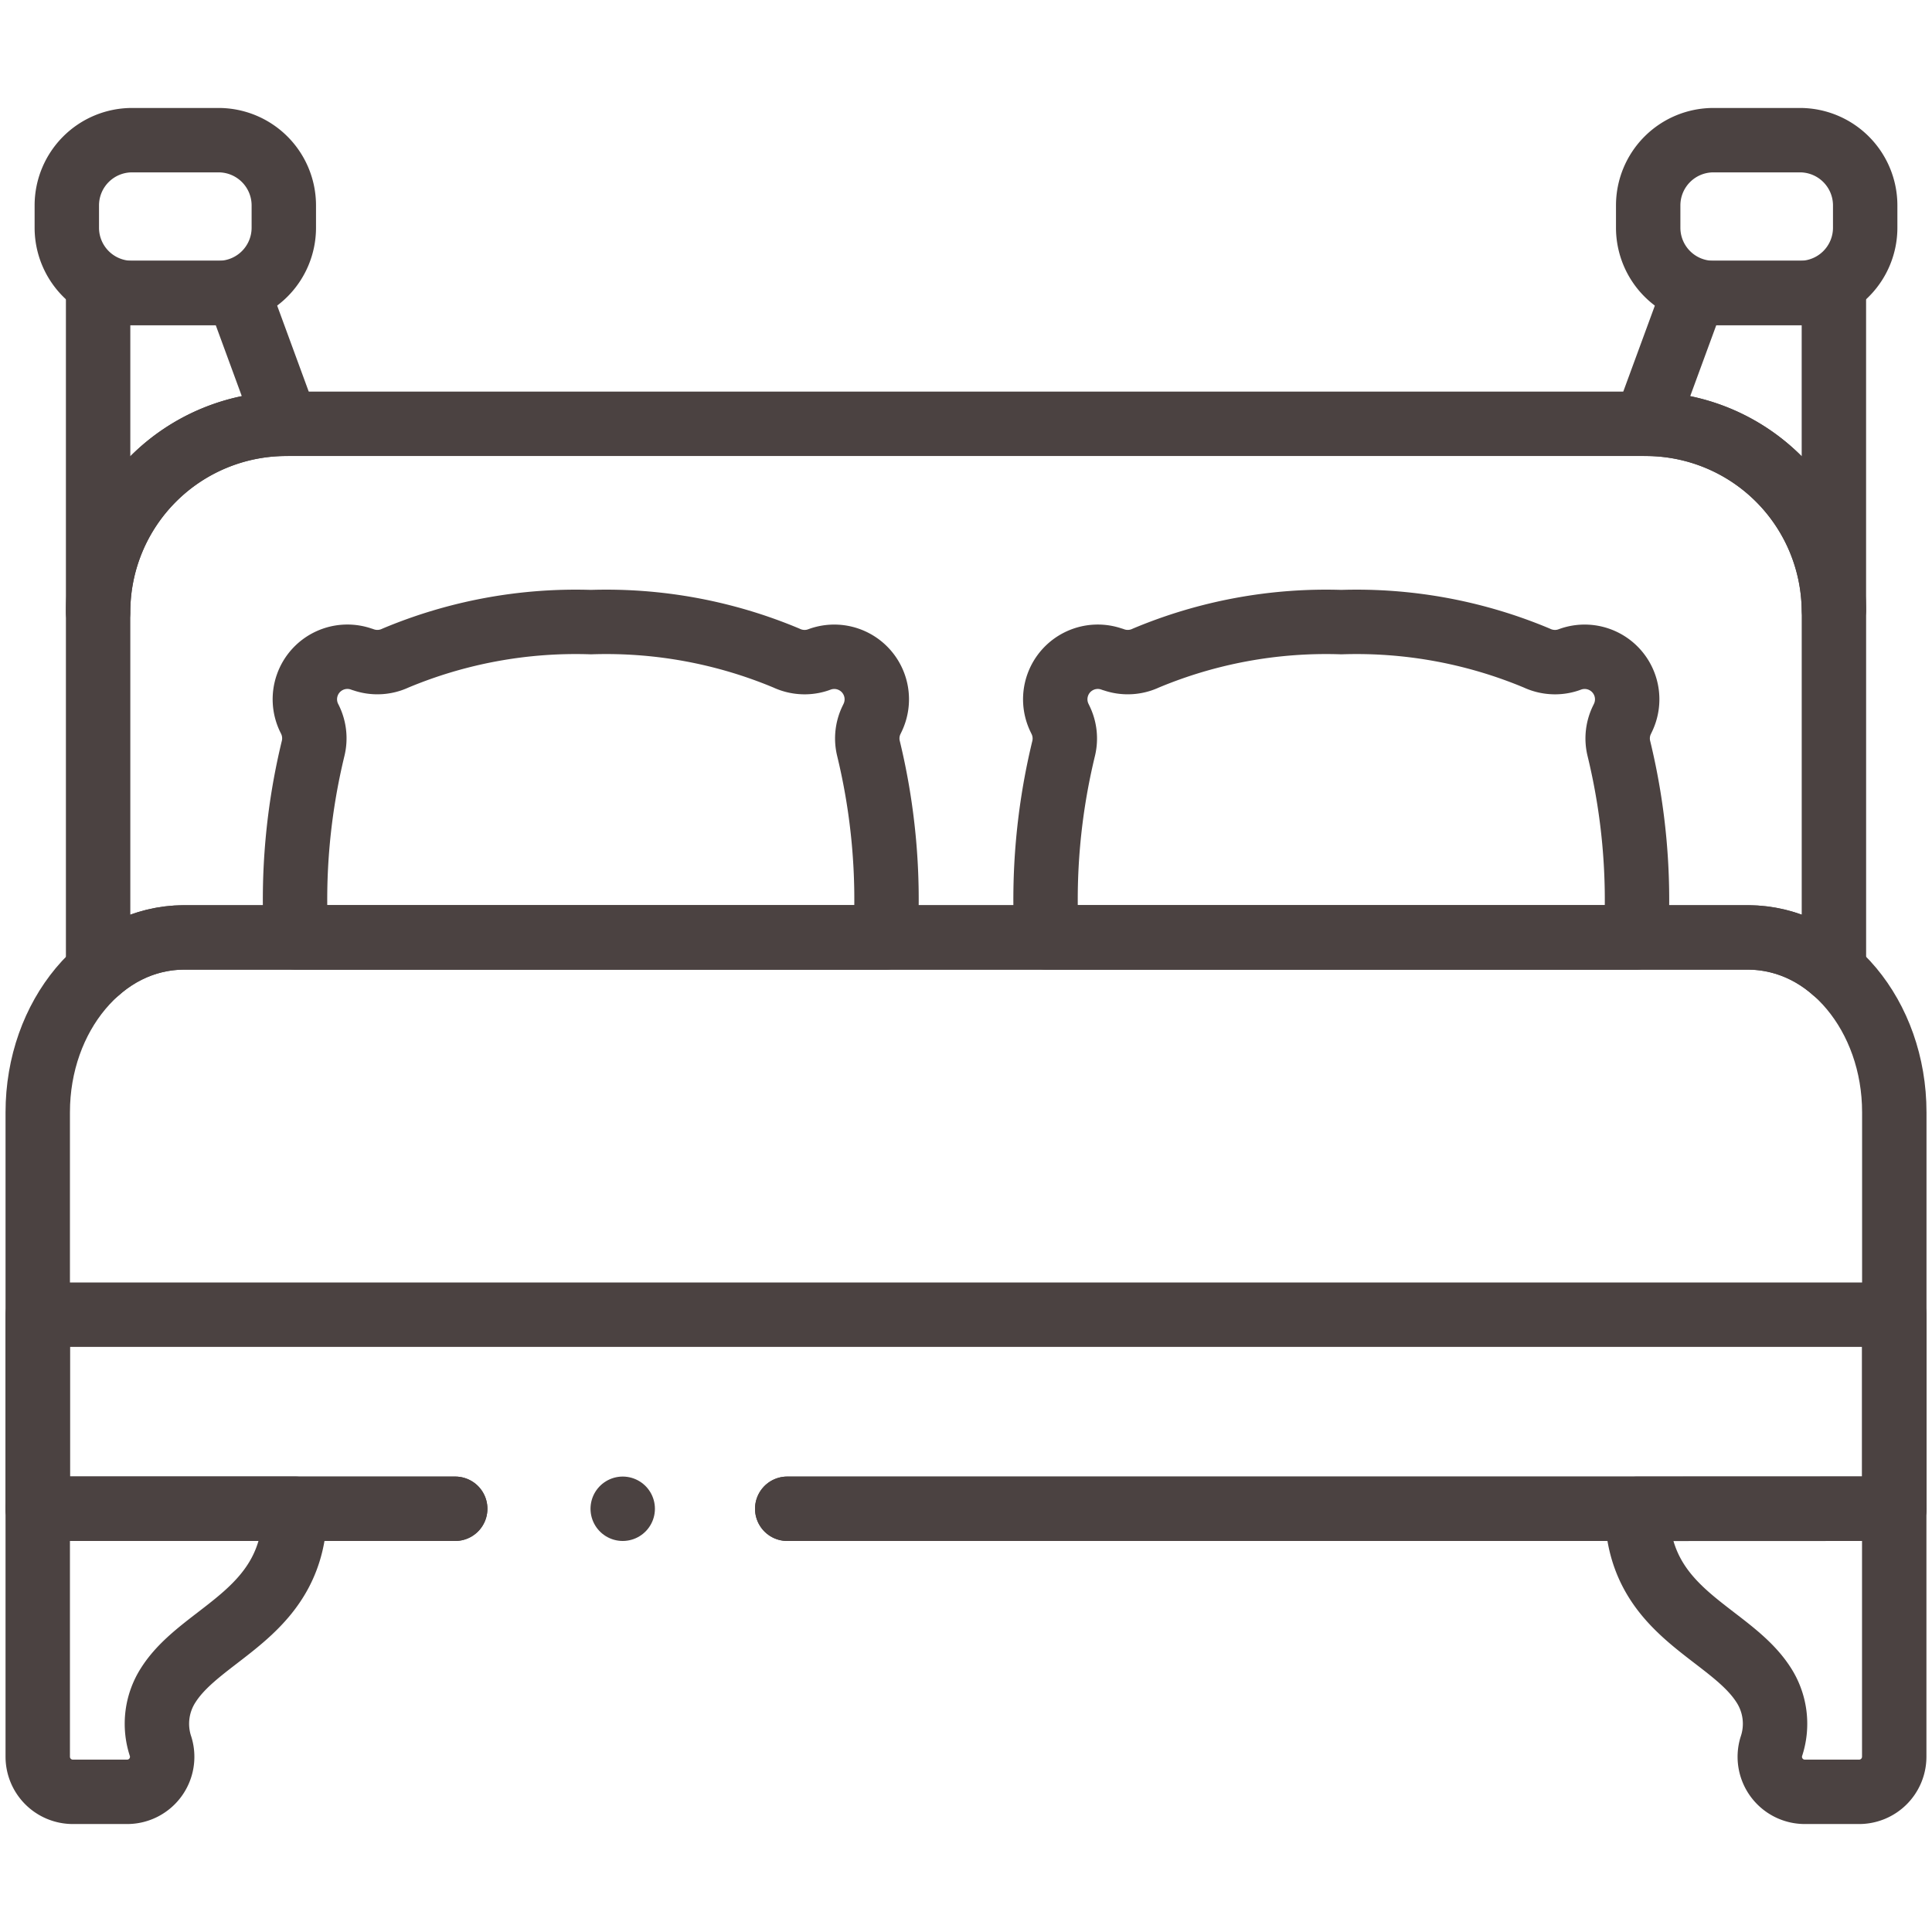
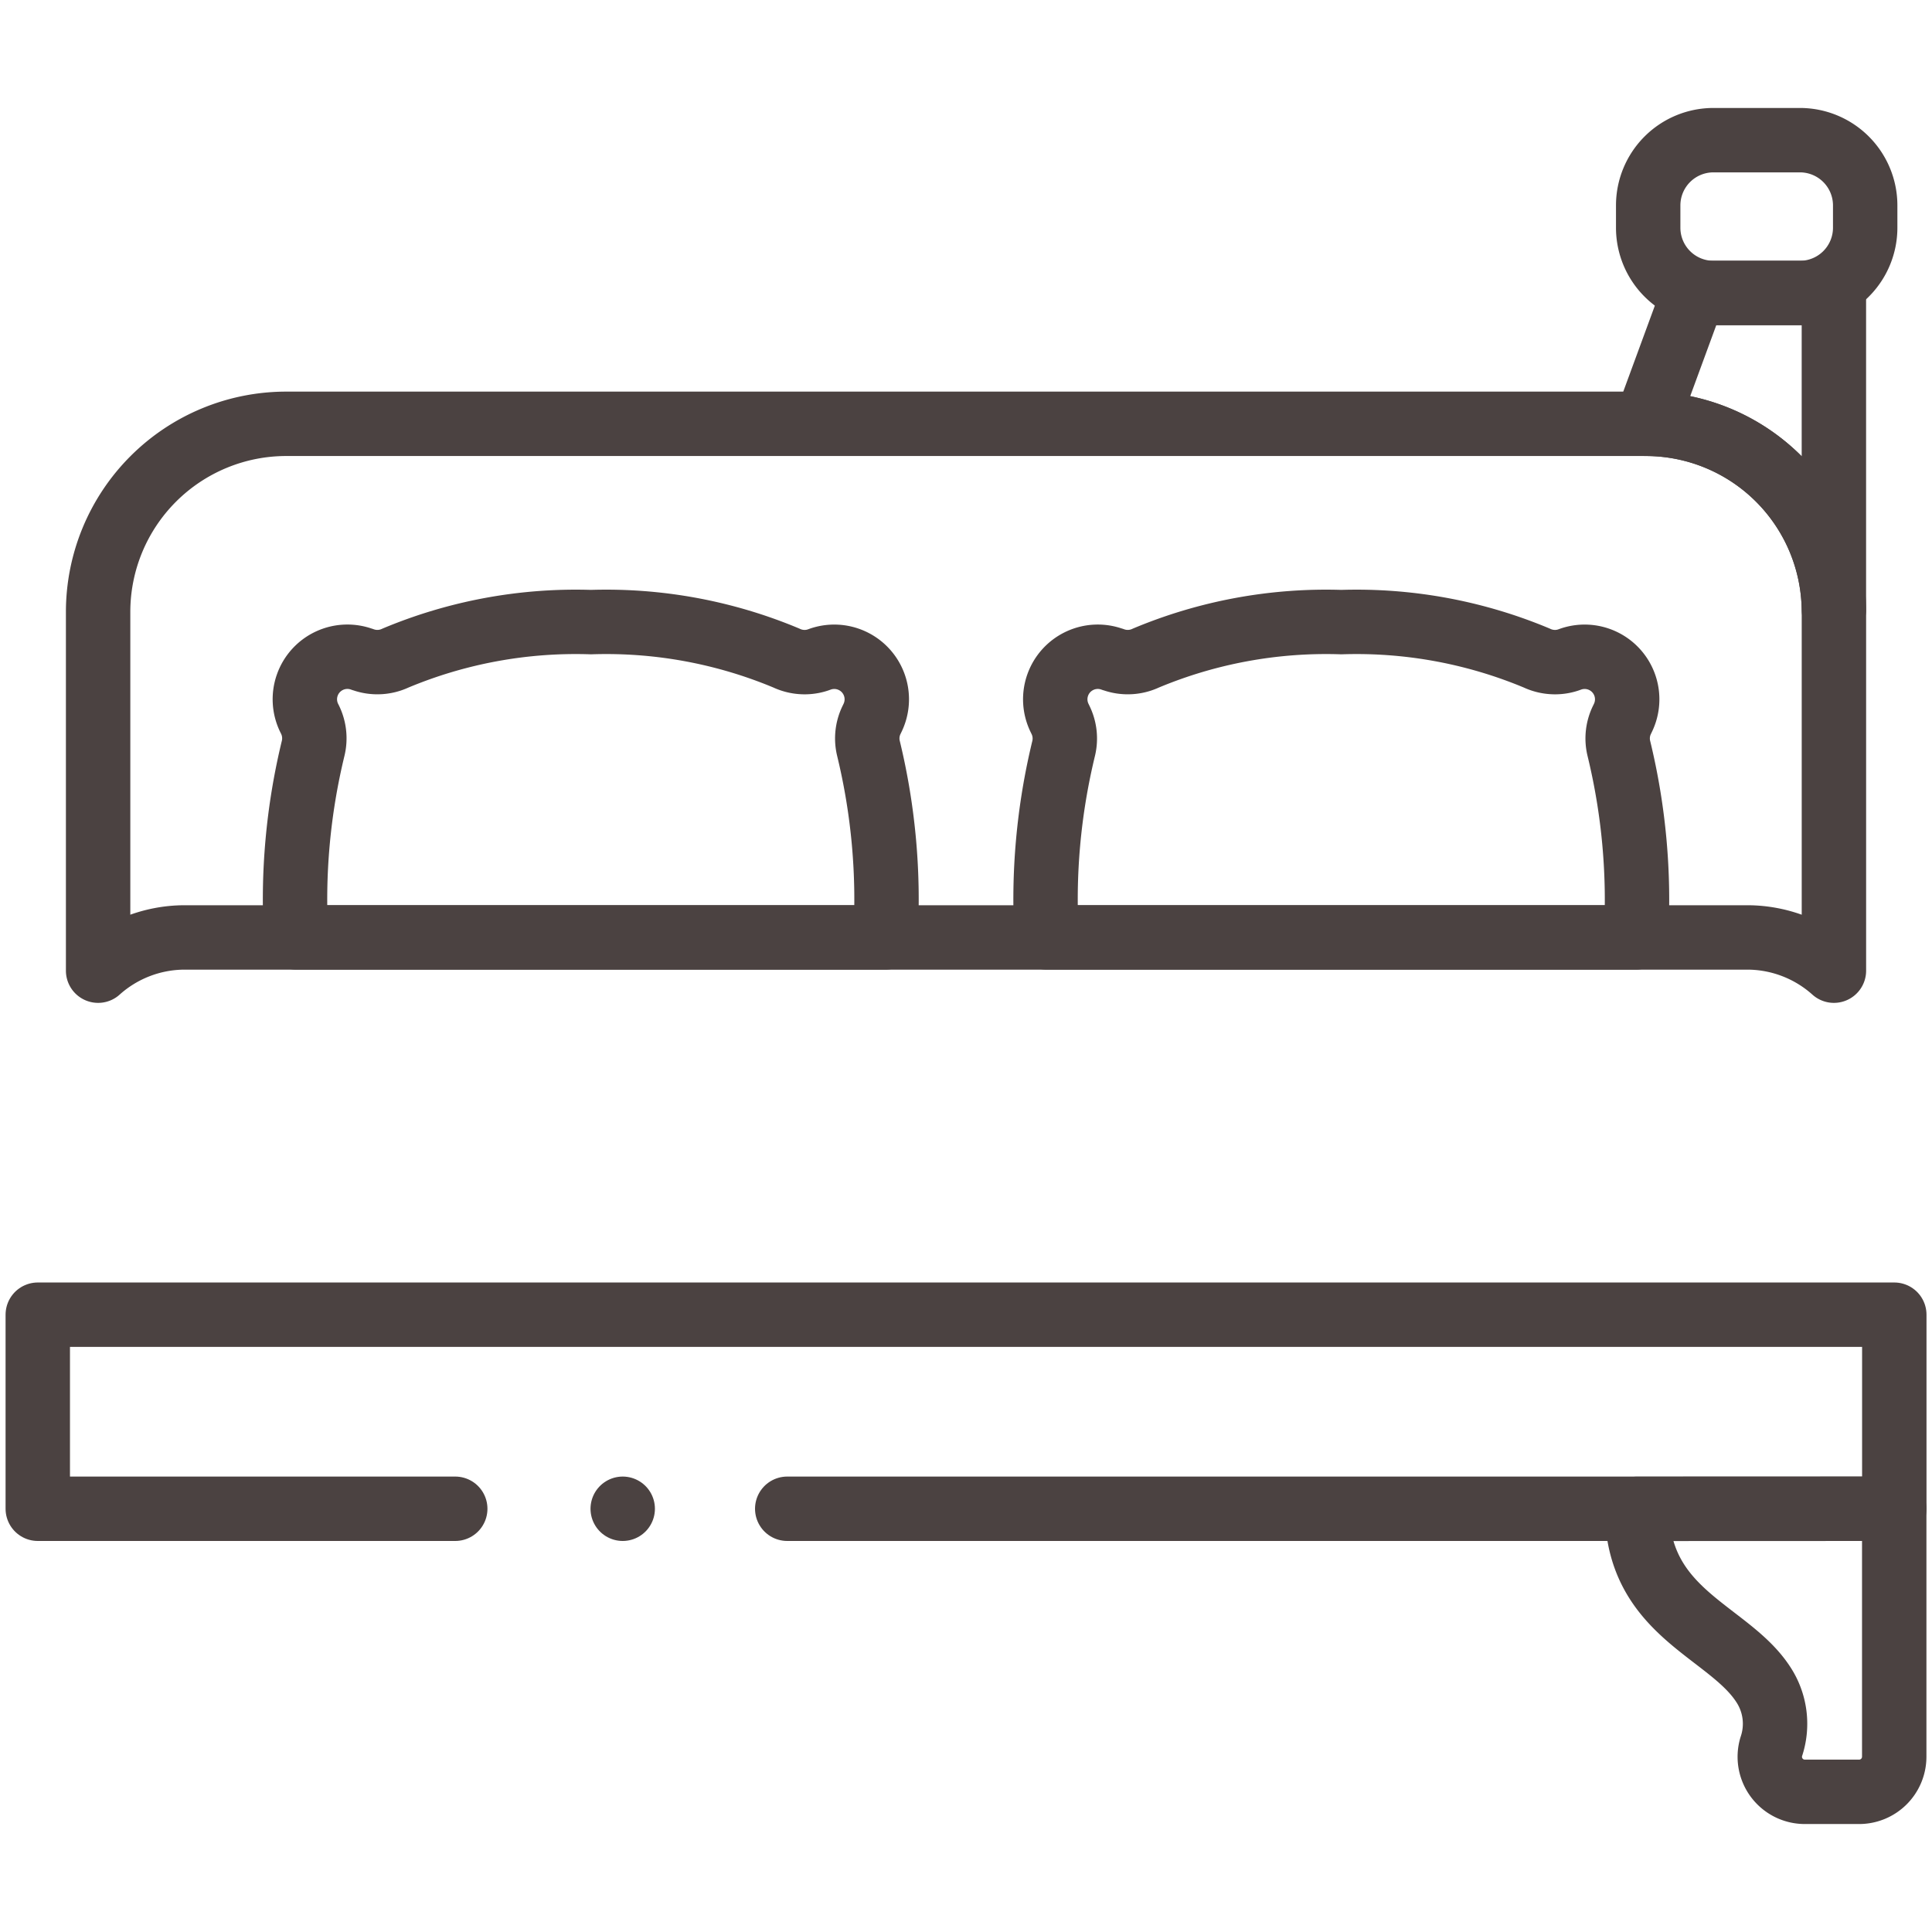
<svg xmlns="http://www.w3.org/2000/svg" width="60" height="60" viewBox="0 0 60 60">
  <defs>
    <clipPath id="clip-path">
      <path id="path99" d="M0-682.665H60v60H0Z" transform="translate(0 682.665)" fill="none" />
    </clipPath>
  </defs>
  <g id="bett" transform="translate(0 682.665)">
    <g id="g95" transform="translate(0 -682.665)">
      <g id="g97" clip-path="url(#clip-path)">
        <g id="g103" transform="translate(3.047 13.162)">
          <path id="path105" d="M-559.438-60.649V-49.51a4.039,4.039,0,0,0-2.66-1.032h-48.587a4.035,4.035,0,0,0-2.66,1.032V-60.649a5.844,5.844,0,0,1,5.843-5.844h42.22A5.844,5.844,0,0,1-559.438-60.649Z" transform="translate(613.345 66.493)" fill="none" stroke="#4b4241" stroke-linecap="round" stroke-linejoin="round" stroke-width="2" />
        </g>
        <g id="g107" transform="translate(9.159 19.326)">
          <path id="path109" d="M-190.313-101.56h-18.3a19.925,19.925,0,0,1,.526-5.863,1.32,1.32,0,0,0-.095-.9l-.026-.052a1.321,1.321,0,0,1,1.649-1.818l.006,0a1.323,1.323,0,0,0,1.027-.043,14.489,14.489,0,0,1,6.069-1.116,14.486,14.486,0,0,1,6.068,1.116,1.33,1.33,0,0,0,.567.127,1.3,1.3,0,0,0,.459-.083,1.321,1.321,0,0,1,1.648,1.819l-.023.048a1.31,1.31,0,0,0-.1.9A19.925,19.925,0,0,1-190.313-101.56Z" transform="translate(208.651 111.346)" fill="none" stroke="#4b4241" stroke-linecap="round" stroke-linejoin="round" stroke-width="2" />
        </g>
        <g id="g111" transform="translate(32.467 19.326)">
          <path id="path113" d="M-190.313-101.56h-18.3a19.925,19.925,0,0,1,.526-5.863,1.314,1.314,0,0,0-.1-.9l-.025-.052a1.321,1.321,0,0,1,1.648-1.818l.007,0a1.323,1.323,0,0,0,1.027-.043,14.486,14.486,0,0,1,6.068-1.116,14.493,14.493,0,0,1,6.069,1.116,1.33,1.33,0,0,0,.567.127,1.3,1.3,0,0,0,.459-.083,1.321,1.321,0,0,1,1.648,1.819l-.023.048a1.31,1.31,0,0,0-.1.9A19.925,19.925,0,0,1-190.313-101.56Z" transform="translate(208.651 111.346)" fill="none" stroke="#4b4241" stroke-linecap="round" stroke-linejoin="round" stroke-width="2" />
        </g>
        <g id="g115" transform="translate(1.172 29.112)">
-           <path id="path117" d="M-241.549-184.14h34.381v-12.313c0-3-2.03-5.431-4.534-5.431H-260.29c-2.5,0-4.535,2.432-4.535,5.431v12.313h12.964" transform="translate(264.825 201.884)" fill="none" stroke="#4b4241" stroke-linecap="round" stroke-linejoin="round" stroke-width="2" />
-         </g>
+           </g>
        <g id="g119" transform="translate(1.172 46.856)">
-           <path id="path121" d="M0,0V7.7A1.091,1.091,0,0,0,1.091,8.791H2.774a1.088,1.088,0,0,0,1.045-1.4,2.219,2.219,0,0,1,.247-1.933C5.145,3.787,7.988,3.252,7.988,0Z" fill="none" stroke="#4b4241" stroke-linecap="round" stroke-linejoin="round" stroke-width="2" />
-         </g>
+           </g>
        <g id="g123" transform="translate(50.84 46.856)">
          <path id="path125" d="M-82.895,0V7.7a1.091,1.091,0,0,1-1.091,1.091h-1.683a1.088,1.088,0,0,1-1.045-1.4,2.219,2.219,0,0,0-.247-1.933c-1.079-1.668-3.922-2.2-3.922-5.455Z" transform="translate(90.882)" fill="none" stroke="#4b4241" stroke-linecap="round" stroke-linejoin="round" stroke-width="2" />
        </g>
        <g id="g127" transform="translate(3.047 9.098)">
-           <path id="path129" d="M-60.637-42.176a5.844,5.844,0,0,0-5.843,5.844V-46.24h4.351Z" transform="translate(66.48 46.24)" fill="none" stroke="#4b4241" stroke-linecap="round" stroke-linejoin="round" stroke-width="2" />
-         </g>
+           </g>
        <g id="g131" transform="translate(2.076 4.353)">
-           <path id="path133" d="M-48.9-49.246h-2.685a2.027,2.027,0,0,1-2.027-2.027v-.692a2.027,2.027,0,0,1,2.027-2.027H-48.9a2.027,2.027,0,0,1,2.027,2.027v.692A2.027,2.027,0,0,1-48.9-49.246Z" transform="translate(53.611 53.992)" fill="none" stroke="#4b4241" stroke-linecap="round" stroke-linejoin="round" stroke-width="2" />
-         </g>
+           </g>
        <g id="g135" transform="translate(51.11 9.098)">
          <path id="path137" d="M-60.637,0V9.833A5.844,5.844,0,0,0-66.48,4.064L-64.987,0Z" transform="translate(66.48)" fill="none" stroke="#4b4241" stroke-linecap="round" stroke-linejoin="round" stroke-width="2" />
        </g>
        <g id="g139" transform="translate(51.186 4.353)">
          <path id="path141" d="M-21.032-49.246h2.685a2.027,2.027,0,0,0,2.027-2.027v-.692a2.027,2.027,0,0,0-2.027-2.027h-2.685a2.027,2.027,0,0,0-2.027,2.027v.692A2.027,2.027,0,0,0-21.032-49.246Z" transform="translate(23.059 53.992)" fill="none" stroke="#4b4241" stroke-linecap="round" stroke-linejoin="round" stroke-width="2" />
        </g>
        <g id="g143" transform="translate(1.172 40.83)">
          <path id="path145" d="M-241.549-62.543h34.381v-6.027h-57.656v6.027h12.965" transform="translate(264.825 68.569)" fill="none" stroke="#4b4241" stroke-linecap="round" stroke-linejoin="round" stroke-width="2" />
        </g>
        <g id="g147" transform="translate(19.339 46.856)">
          <path id="path149" d="M0,0H0" fill="none" stroke="#4b4241" stroke-linecap="round" stroke-linejoin="round" stroke-width="2" />
        </g>
      </g>
    </g>
  </g>
</svg>